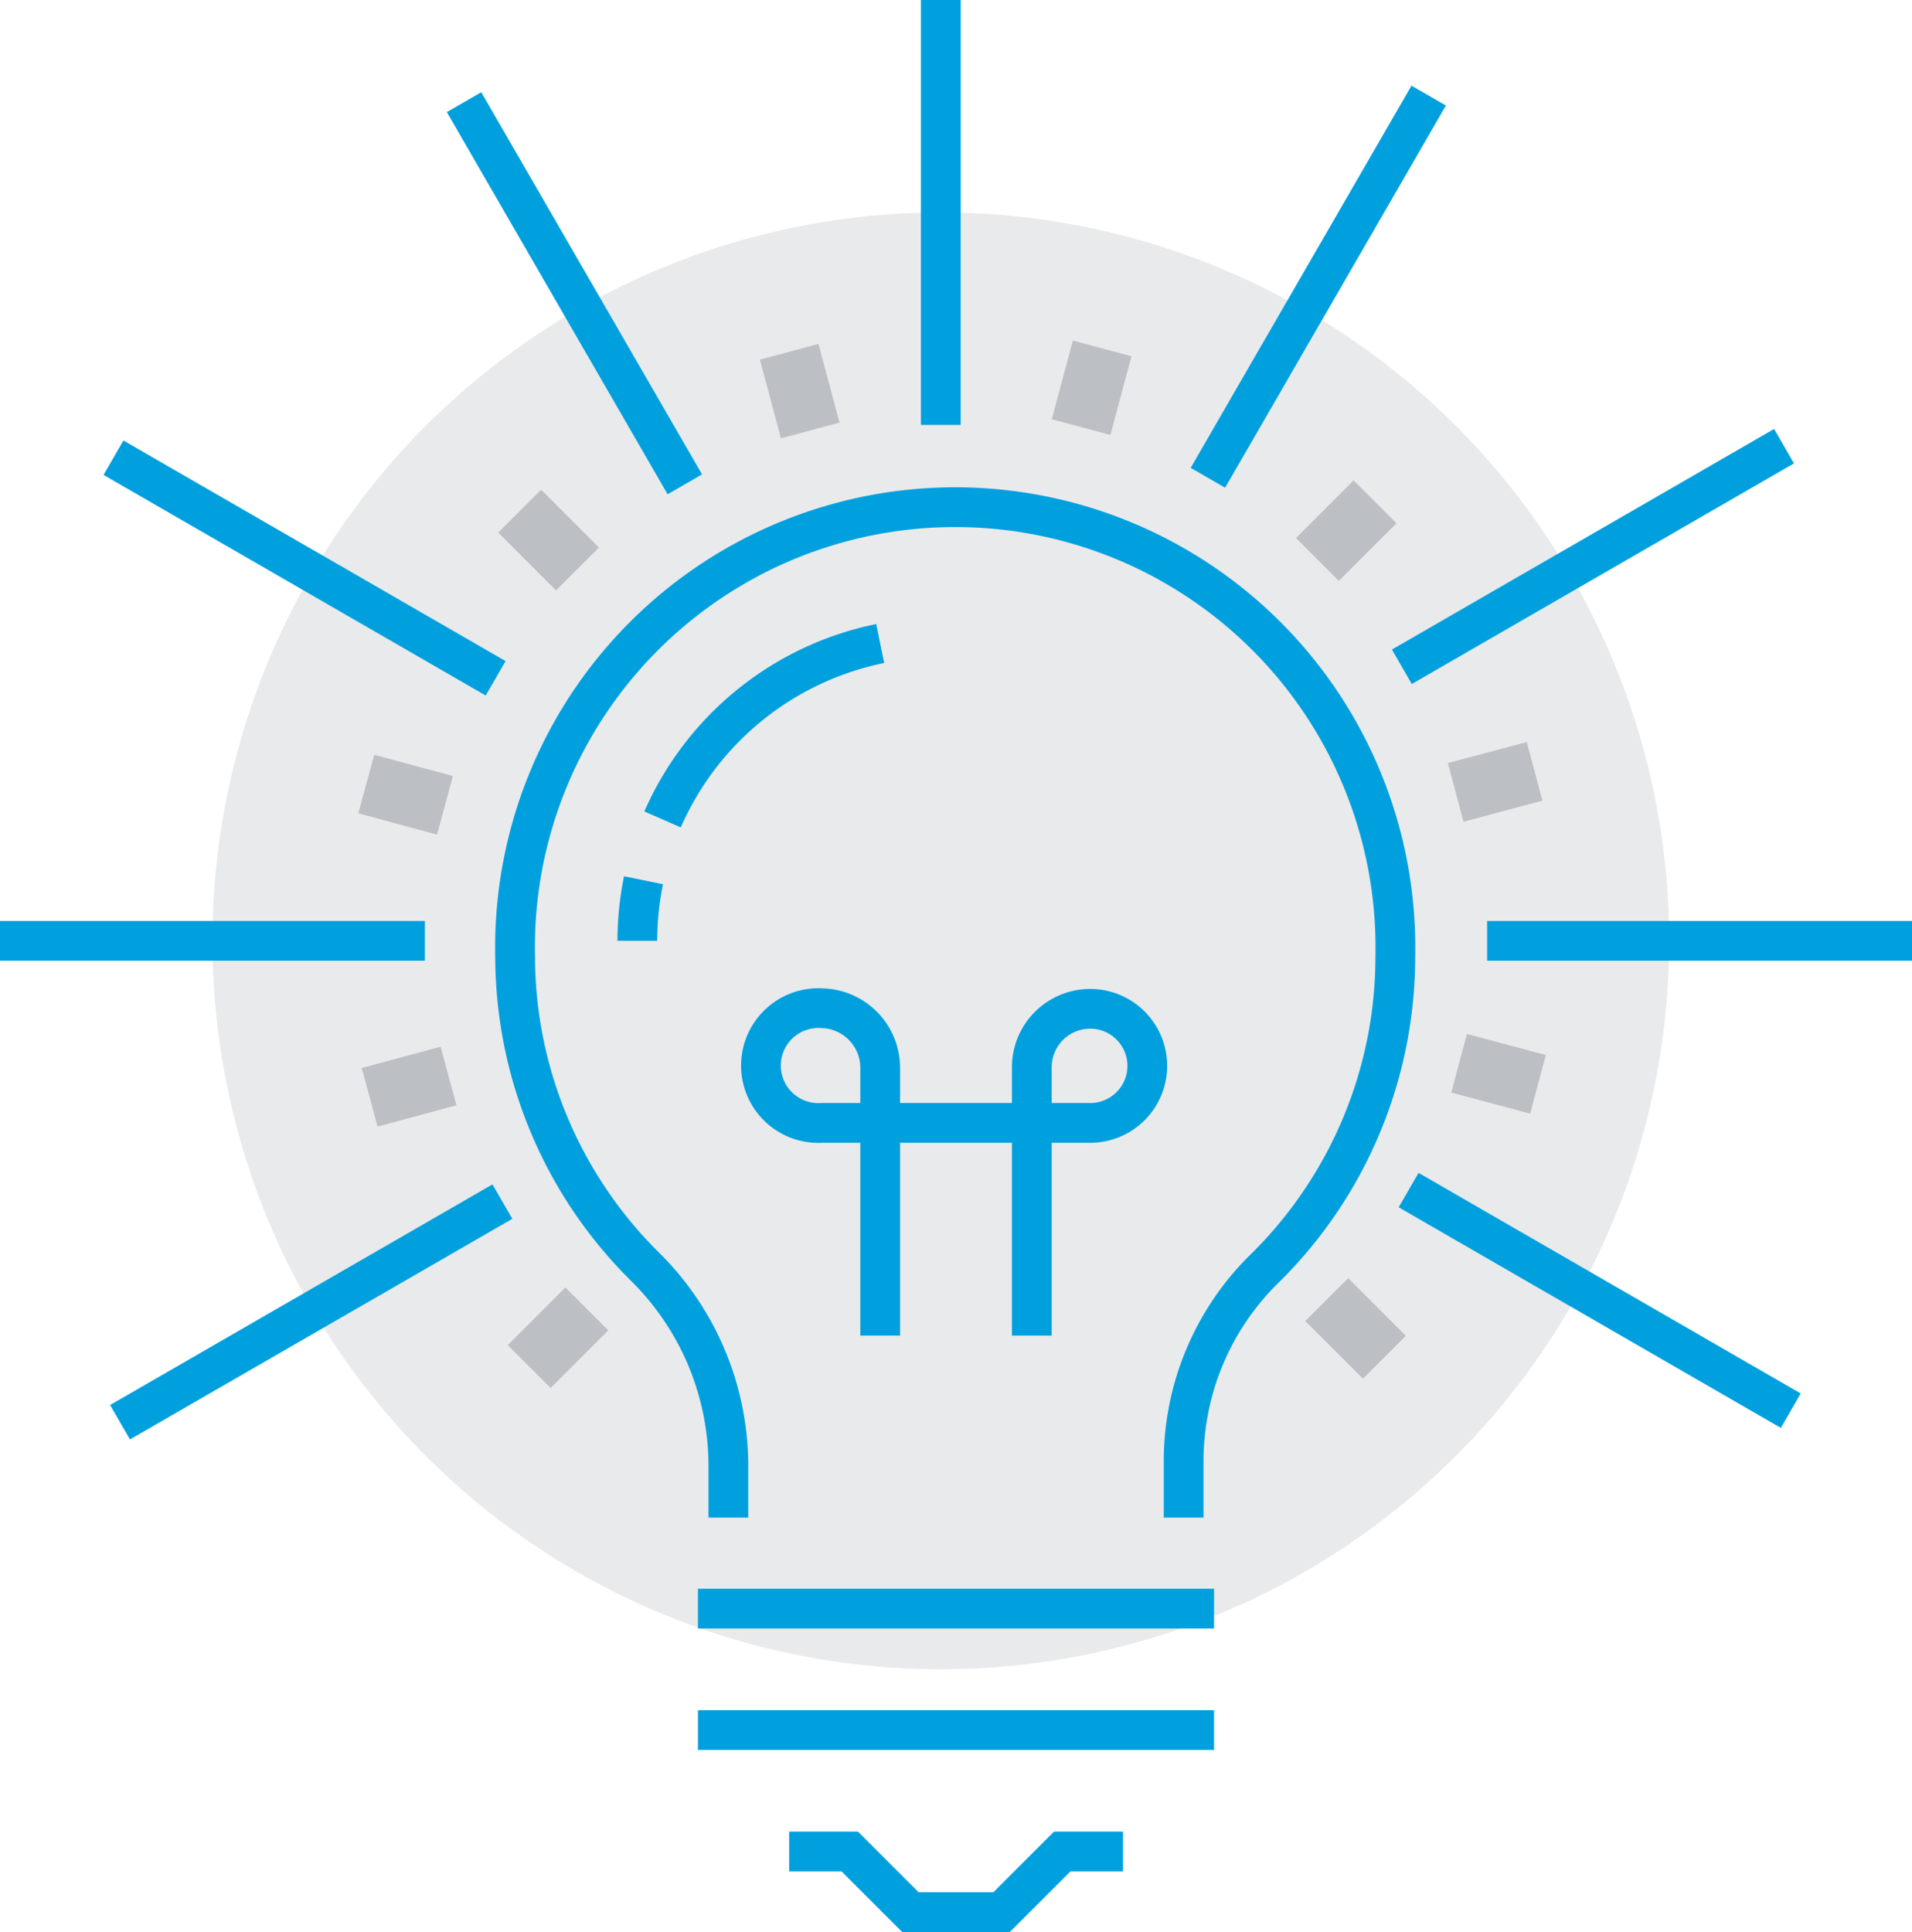
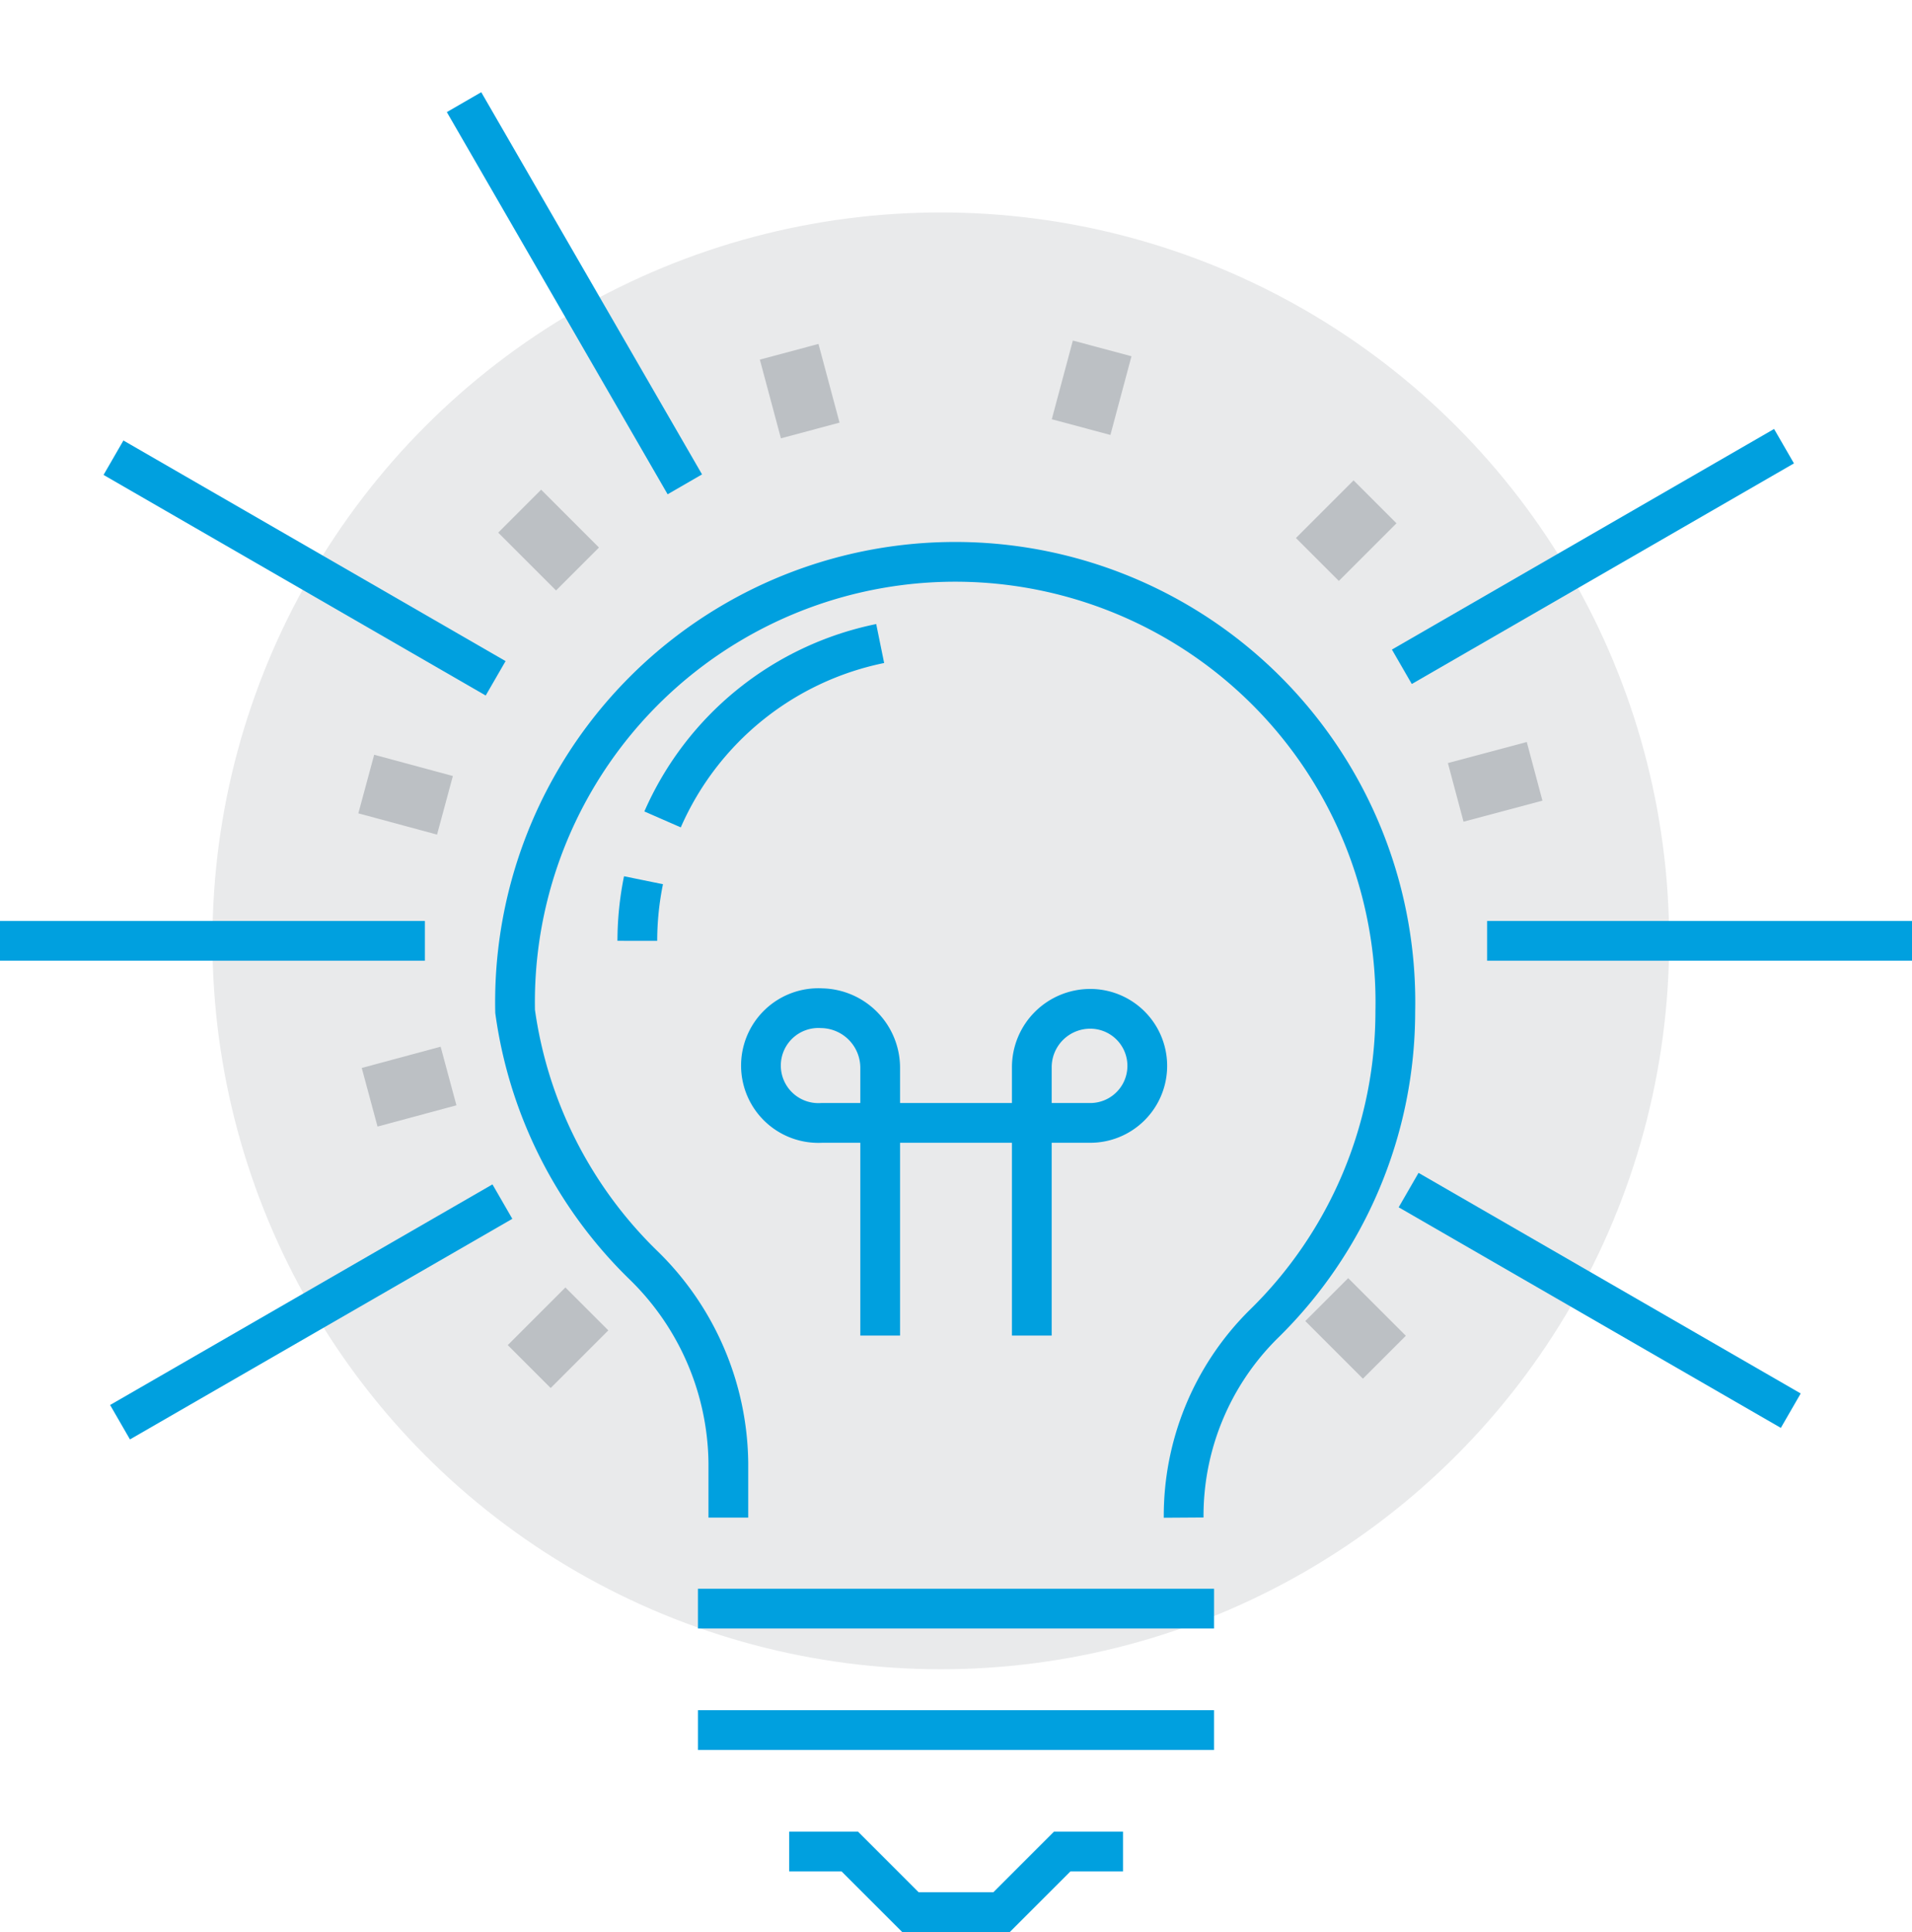
<svg xmlns="http://www.w3.org/2000/svg" viewBox="0 0 96.21 97.21">
  <g id="Layer_2" data-name="Layer 2">
    <g id="Cyan_lines" data-name="Cyan lines">
      <circle cx="47.34" cy="47.34" r="36.65" style="fill:#e9eaeb" />
-       <line x1="47.34" x2="47.34" y2="21.38" style="fill:none;stroke:#00a0df;stroke-miterlimit:10;stroke-width:2px" />
      <line x1="23.35" y1="5.14" x2="34.46" y2="24.37" style="fill:none;stroke:#00a0df;stroke-miterlimit:10;stroke-width:2px" />
      <line x1="5.71" y1="23.03" x2="24.94" y2="34.13" style="fill:none;stroke:#00a0df;stroke-miterlimit:10;stroke-width:2px" />
      <line y1="47.34" x2="21.38" y2="47.34" style="fill:none;stroke:#00a0df;stroke-miterlimit:10;stroke-width:2px" />
      <line x1="6.04" y1="71.56" x2="25.28" y2="60.46" style="fill:none;stroke:#00a0df;stroke-miterlimit:10;stroke-width:2px" />
      <line x1="90.11" y1="70.98" x2="70.88" y2="59.88" style="fill:none;stroke:#00a0df;stroke-miterlimit:10;stroke-width:2px" />
      <line x1="96.21" y1="47.34" x2="74.83" y2="47.34" style="fill:none;stroke:#00a0df;stroke-miterlimit:10;stroke-width:2px" />
      <line x1="89.77" y1="22.45" x2="70.54" y2="33.55" style="fill:none;stroke:#00a0df;stroke-miterlimit:10;stroke-width:2px" />
-       <line x1="71.89" y1="4.81" x2="60.78" y2="24.04" style="fill:none;stroke:#00a0df;stroke-miterlimit:10;stroke-width:2px" />
      <line x1="39.71" y1="17.7" x2="40.77" y2="21.66" style="fill:none;stroke:#bcc0c4;stroke-miterlimit:10;stroke-width:3.054px" />
      <line x1="26.15" y1="25.72" x2="29.06" y2="28.63" style="fill:none;stroke:#bcc0c4;stroke-miterlimit:10;stroke-width:3.054px" />
      <line x1="18.43" y1="39.45" x2="22.39" y2="40.52" style="fill:none;stroke:#bcc0c4;stroke-miterlimit:10;stroke-width:3.054px" />
      <line x1="18.6" y1="55.21" x2="22.57" y2="54.14" style="fill:none;stroke:#bcc0c4;stroke-miterlimit:10;stroke-width:3.054px" />
      <line x1="26.63" y1="68.76" x2="29.53" y2="65.86" style="fill:none;stroke:#bcc0c4;stroke-miterlimit:10;stroke-width:3.054px" />
      <line x1="69.66" y1="68.29" x2="66.76" y2="65.39" style="fill:none;stroke:#bcc0c4;stroke-miterlimit:10;stroke-width:3.054px" />
-       <line x1="77.39" y1="54.56" x2="73.42" y2="53.5" style="fill:none;stroke:#bcc0c4;stroke-miterlimit:10;stroke-width:3.054px" />
      <line x1="77.22" y1="38.81" x2="73.25" y2="39.87" style="fill:none;stroke:#bcc0c4;stroke-miterlimit:10;stroke-width:3.054px" />
      <line x1="69.19" y1="25.25" x2="66.29" y2="28.15" style="fill:none;stroke:#bcc0c4;stroke-miterlimit:10;stroke-width:3.054px" />
      <line x1="55.46" y1="17.53" x2="54.4" y2="21.49" style="fill:none;stroke:#bcc0c4;stroke-miterlimit:10;stroke-width:3.054px" />
-       <path d="M59.56,76.36V73.61a13.57,13.57,0,0,1,4-9.71,22,22,0,0,0,6.65-15.76,22.15,22.15,0,1,0-44.29,0A22,22,0,0,0,32.42,63.7a14.09,14.09,0,0,1,4.23,9.92v2.74" style="fill:none;stroke:#00a0df;stroke-miterlimit:10;stroke-width:2px" />
+       <path d="M59.56,76.36a13.57,13.57,0,0,1,4-9.71,22,22,0,0,0,6.65-15.76,22.15,22.15,0,1,0-44.29,0A22,22,0,0,0,32.42,63.7a14.09,14.09,0,0,1,4.23,9.92v2.74" style="fill:none;stroke:#00a0df;stroke-miterlimit:10;stroke-width:2px" />
      <path d="M33.34,41.23a15.28,15.28,0,0,1,10.95-8.85" style="fill:none;stroke:#00a0df;stroke-miterlimit:10;stroke-width:2px" />
      <path d="M32.07,47.34a15.32,15.32,0,0,1,.31-3.05" style="fill:none;stroke:#00a0df;stroke-miterlimit:10;stroke-width:2px" />
      <polyline points="56.51 93.16 53.45 93.16 50.4 96.21 45.81 96.21 42.76 93.16 39.71 93.16" style="fill:none;stroke:#00a0df;stroke-miterlimit:10;stroke-width:2px" />
      <line x1="35.12" y1="80.94" x2="61.09" y2="80.94" style="fill:none;stroke:#00a0df;stroke-miterlimit:10;stroke-width:2px" />
      <line x1="35.12" y1="87.05" x2="61.09" y2="87.05" style="fill:none;stroke:#00a0df;stroke-miterlimit:10;stroke-width:2px" />
      <path d="M51.92,67.2V53.69a2.94,2.94,0,0,1,2.94-2.93,2.87,2.87,0,1,1,0,5.74H41.35a2.89,2.89,0,1,1,0-5.77,3,3,0,0,1,2.94,3V67.2" style="fill:none;stroke:#00a0df;stroke-miterlimit:10;stroke-width:2px" />
    </g>
  </g>
</svg>